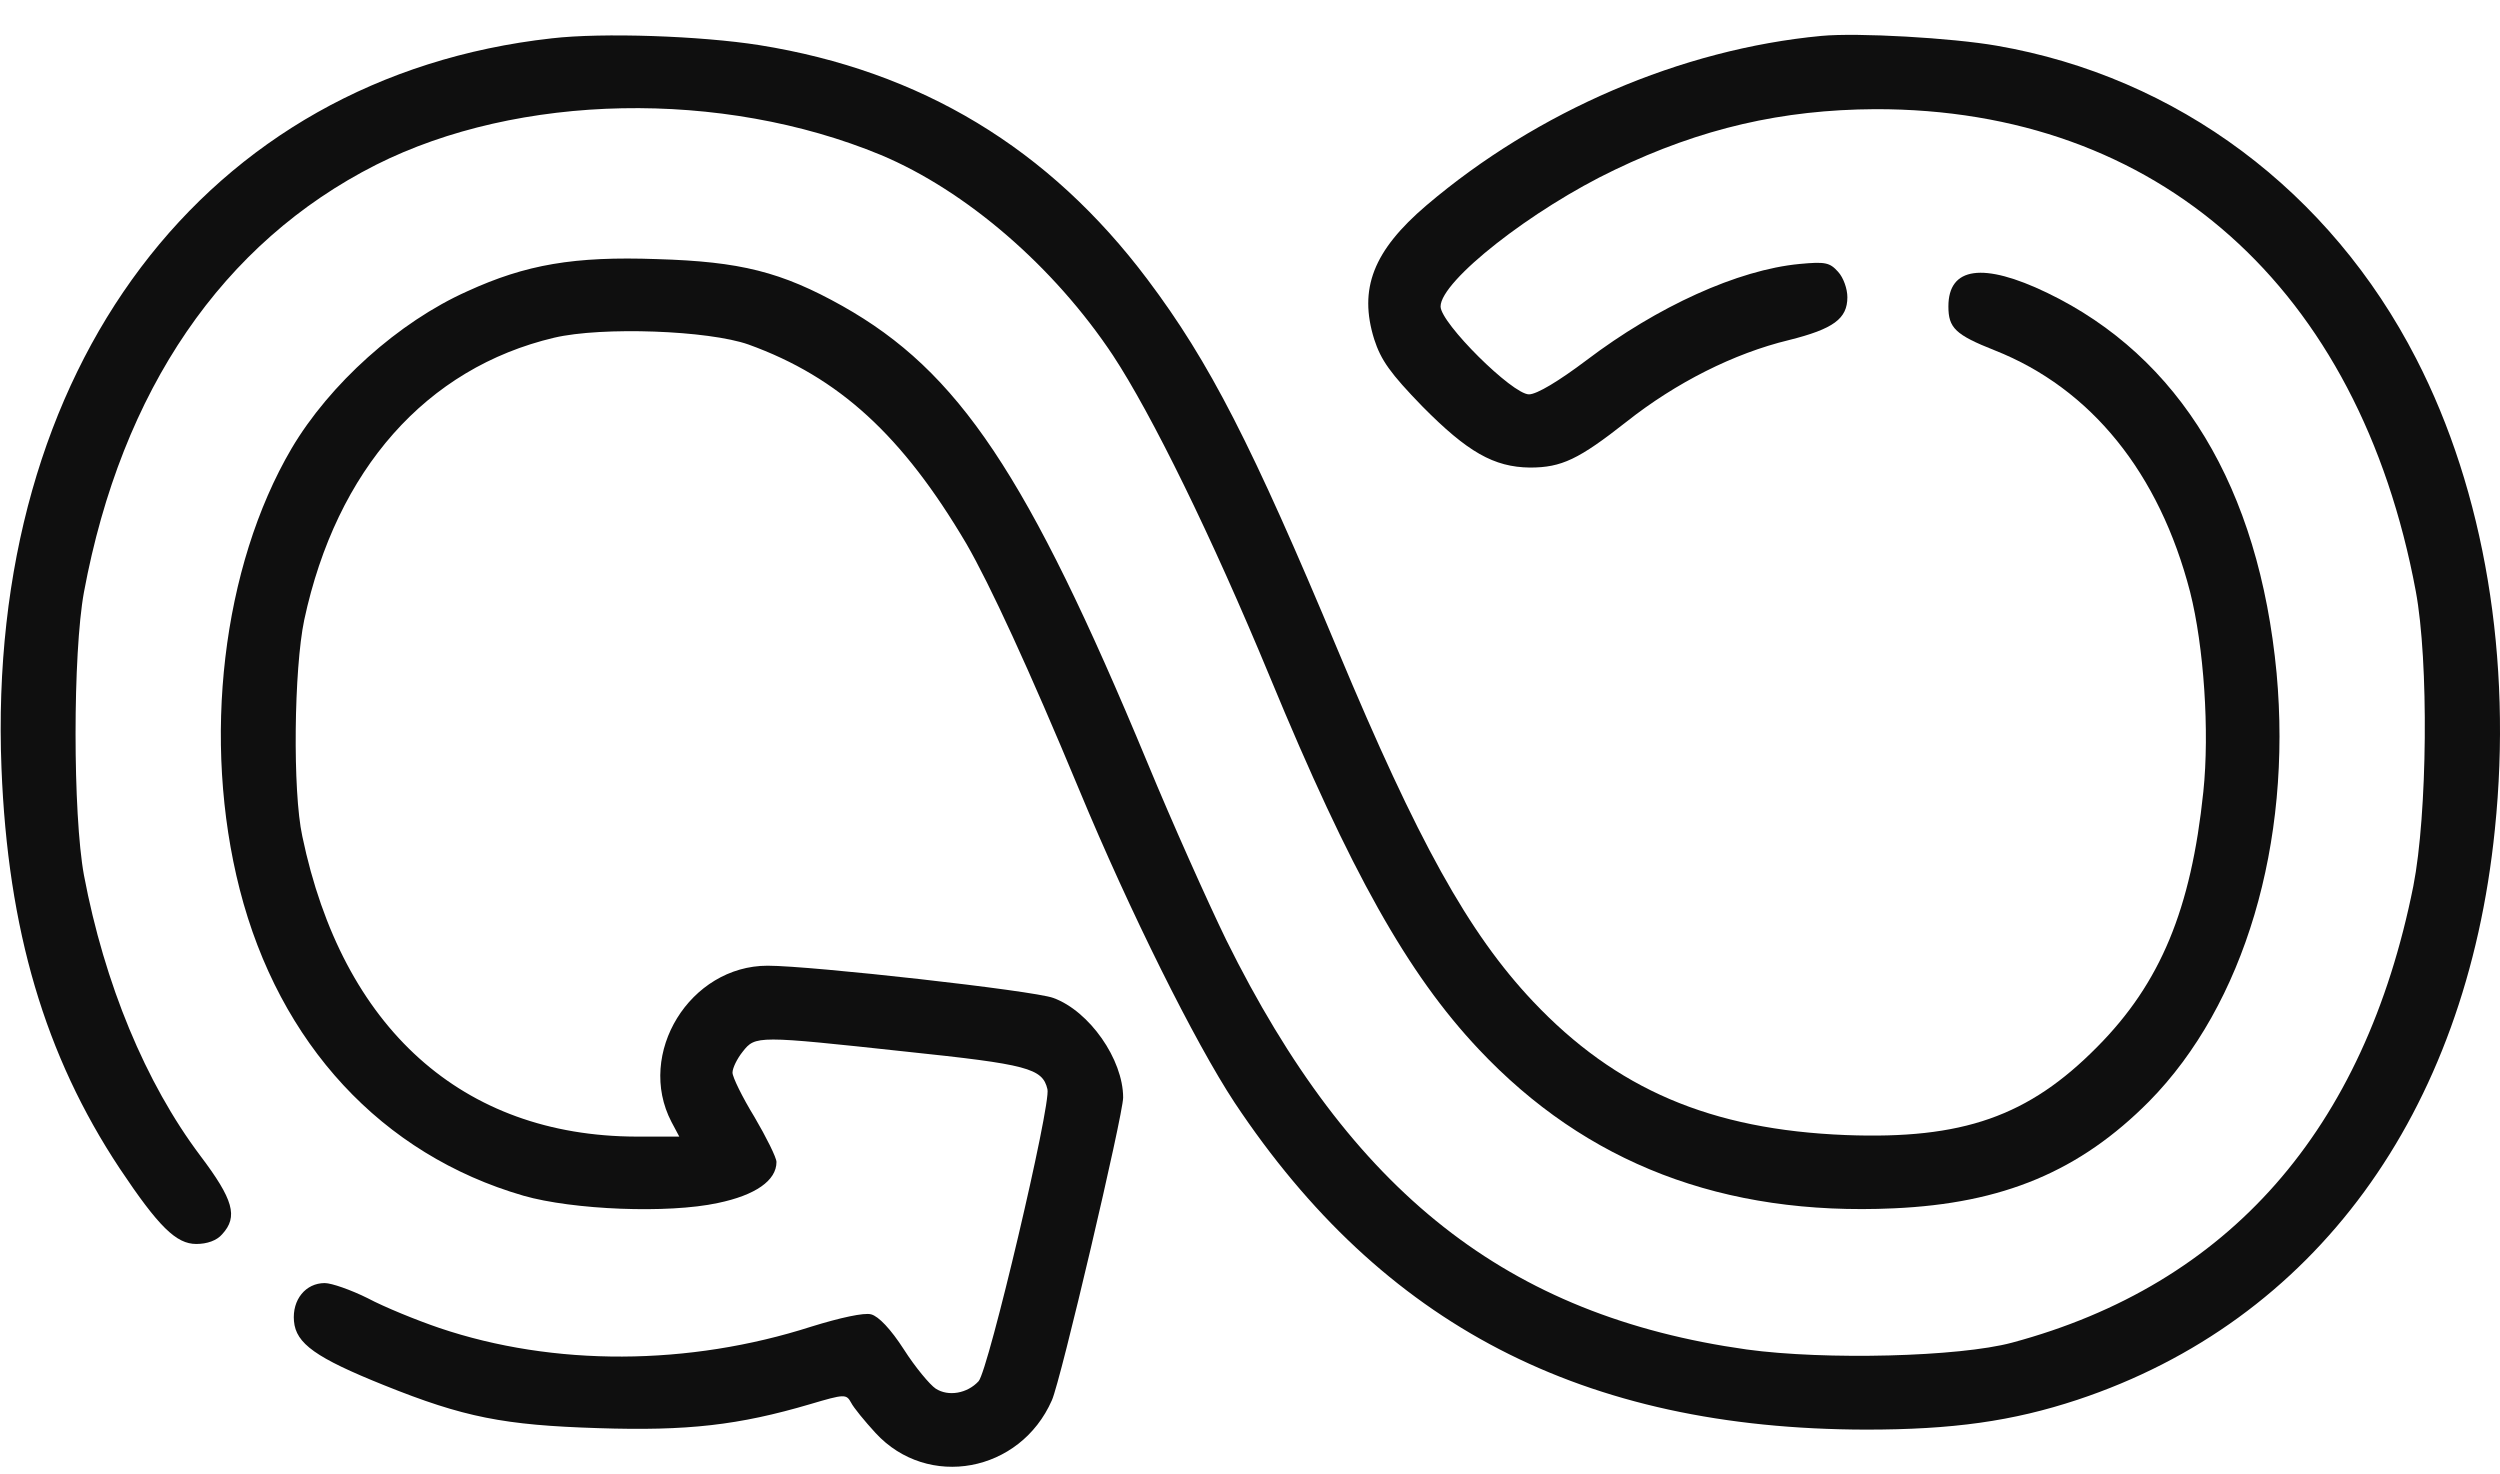
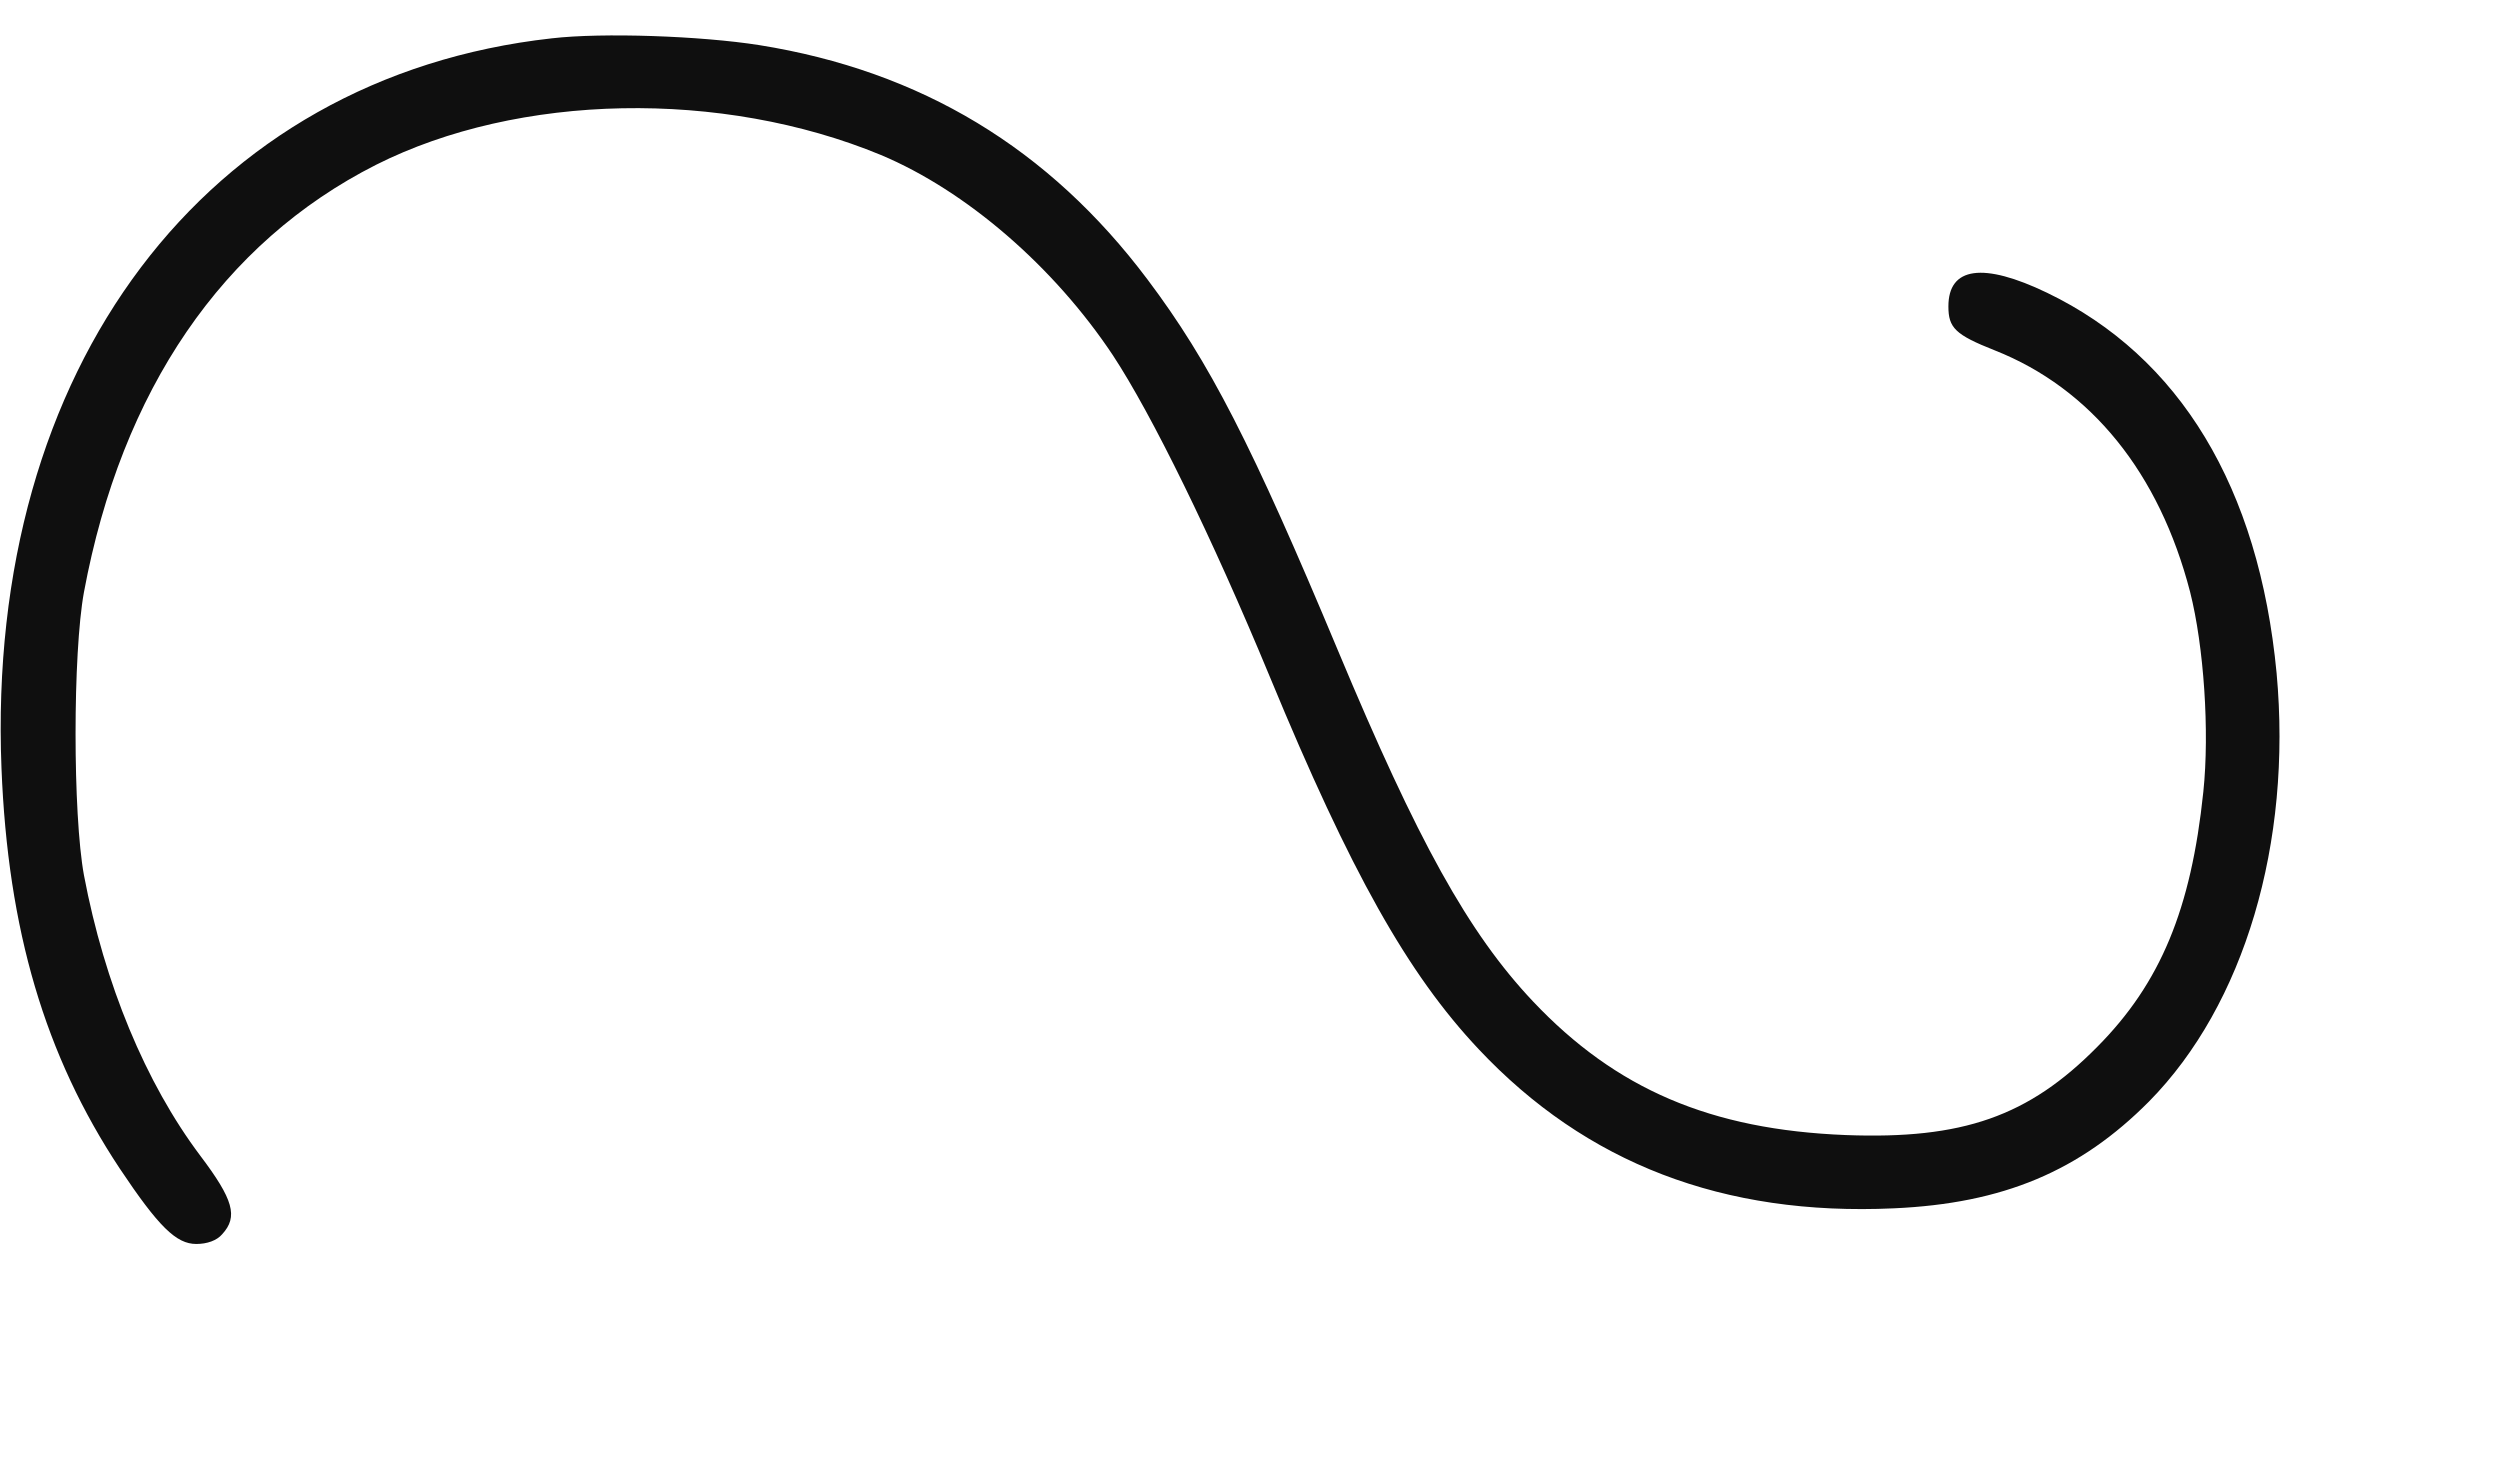
<svg xmlns="http://www.w3.org/2000/svg" width="39" height="23" viewBox="0 0 39 23" fill="none">
  <path d="M8.608 0.598C3.2 1.2 -0.221 5.74 0.023 11.979C0.122 14.508 0.701 16.466 1.866 18.226C2.476 19.14 2.75 19.406 3.062 19.406C3.23 19.406 3.382 19.353 3.466 19.254C3.718 18.98 3.641 18.713 3.123 18.027C2.27 16.892 1.63 15.346 1.31 13.655C1.135 12.703 1.135 10.189 1.31 9.236C1.897 6.083 3.474 3.782 5.866 2.571C8.09 1.451 11.259 1.39 13.743 2.418C15.068 2.974 16.439 4.155 17.361 5.542C17.963 6.456 18.9 8.36 19.814 10.569C21.071 13.609 21.962 15.194 23.067 16.367C24.743 18.149 26.884 18.972 29.542 18.85C31.249 18.774 32.445 18.271 33.526 17.182C35.012 15.674 35.758 13.152 35.515 10.501C35.24 7.606 34.006 5.565 31.934 4.567C30.936 4.087 30.395 4.163 30.395 4.78C30.395 5.115 30.502 5.222 31.119 5.466C32.62 6.06 33.686 7.378 34.166 9.236C34.38 10.082 34.471 11.408 34.372 12.352C34.181 14.188 33.702 15.338 32.719 16.329C31.645 17.418 30.616 17.776 28.796 17.707C26.686 17.624 25.208 16.991 23.913 15.62C22.907 14.554 22.115 13.121 20.873 10.15C19.532 6.943 18.87 5.648 17.902 4.361C16.363 2.312 14.367 1.108 11.846 0.704C10.932 0.56 9.401 0.506 8.608 0.598Z" fill="#0F0F0F" />
-   <path d="M28.415 0.56C26.228 0.766 23.981 1.733 22.252 3.204C21.422 3.912 21.193 4.506 21.437 5.291C21.543 5.619 21.688 5.824 22.191 6.342C22.892 7.051 23.303 7.287 23.867 7.294C24.362 7.294 24.629 7.165 25.375 6.578C26.145 5.969 27.051 5.512 27.904 5.306C28.605 5.131 28.819 4.971 28.819 4.636C28.819 4.506 28.758 4.331 28.674 4.24C28.544 4.095 28.476 4.08 28.072 4.118C27.112 4.209 25.855 4.781 24.75 5.619C24.316 5.946 23.974 6.152 23.852 6.152C23.593 6.152 22.473 5.04 22.473 4.781C22.473 4.384 23.897 3.265 25.192 2.648C26.541 2 27.805 1.711 29.253 1.703C33.663 1.695 36.802 4.483 37.686 9.222C37.891 10.319 37.868 12.703 37.648 13.823C36.886 17.632 34.768 20.039 31.386 20.946C30.563 21.167 28.476 21.22 27.249 21.052C23.516 20.527 21.079 18.607 19.128 14.661C18.839 14.067 18.283 12.825 17.902 11.903C16.028 7.393 14.954 5.794 13.141 4.773C12.189 4.24 11.549 4.08 10.246 4.042C8.959 3.996 8.205 4.125 7.29 4.544C6.216 5.024 5.142 5.992 4.548 6.997C3.466 8.841 3.146 11.553 3.74 13.876C4.357 16.284 5.957 18.013 8.166 18.653C8.936 18.874 10.421 18.935 11.198 18.767C11.785 18.645 12.113 18.416 12.113 18.127C12.113 18.058 11.953 17.738 11.77 17.426C11.579 17.114 11.427 16.802 11.427 16.733C11.427 16.664 11.495 16.52 11.587 16.405C11.785 16.154 11.808 16.154 14.131 16.405C16.028 16.604 16.264 16.664 16.34 16.992C16.401 17.221 15.419 21.38 15.266 21.547C15.091 21.738 14.794 21.791 14.596 21.662C14.505 21.601 14.276 21.327 14.101 21.052C13.895 20.732 13.705 20.534 13.59 20.504C13.484 20.473 13.103 20.557 12.661 20.694C10.741 21.311 8.639 21.319 6.856 20.717C6.498 20.595 5.995 20.39 5.736 20.252C5.477 20.123 5.173 20.016 5.066 20.016C4.769 20.016 4.556 20.275 4.586 20.61C4.616 20.961 4.929 21.182 5.988 21.608C7.237 22.111 7.862 22.233 9.332 22.279C10.726 22.325 11.526 22.233 12.638 21.905C13.179 21.745 13.202 21.745 13.278 21.883C13.316 21.959 13.491 22.172 13.659 22.355C14.474 23.239 15.914 22.972 16.409 21.845C16.546 21.547 17.521 17.388 17.521 17.122C17.521 16.527 16.995 15.773 16.432 15.568C16.127 15.453 12.653 15.065 11.975 15.065C10.764 15.065 9.919 16.436 10.475 17.502L10.597 17.731H9.926C7.214 17.723 5.34 16.04 4.716 13.046C4.563 12.345 4.586 10.433 4.746 9.671C5.249 7.325 6.65 5.74 8.646 5.268C9.393 5.093 11.054 5.154 11.678 5.375C13.088 5.885 14.078 6.792 15.076 8.483C15.441 9.115 16.051 10.433 16.836 12.322C17.62 14.211 18.641 16.261 19.258 17.198C21.566 20.671 24.69 22.294 29.108 22.302C30.464 22.302 31.393 22.172 32.407 21.837C36.101 20.61 38.47 17.381 38.92 12.939C39.194 10.288 38.76 7.668 37.693 5.596C36.352 2.983 33.968 1.2 31.149 0.713C30.449 0.591 28.978 0.507 28.415 0.56Z" fill="#0F0F0F" />
</svg>